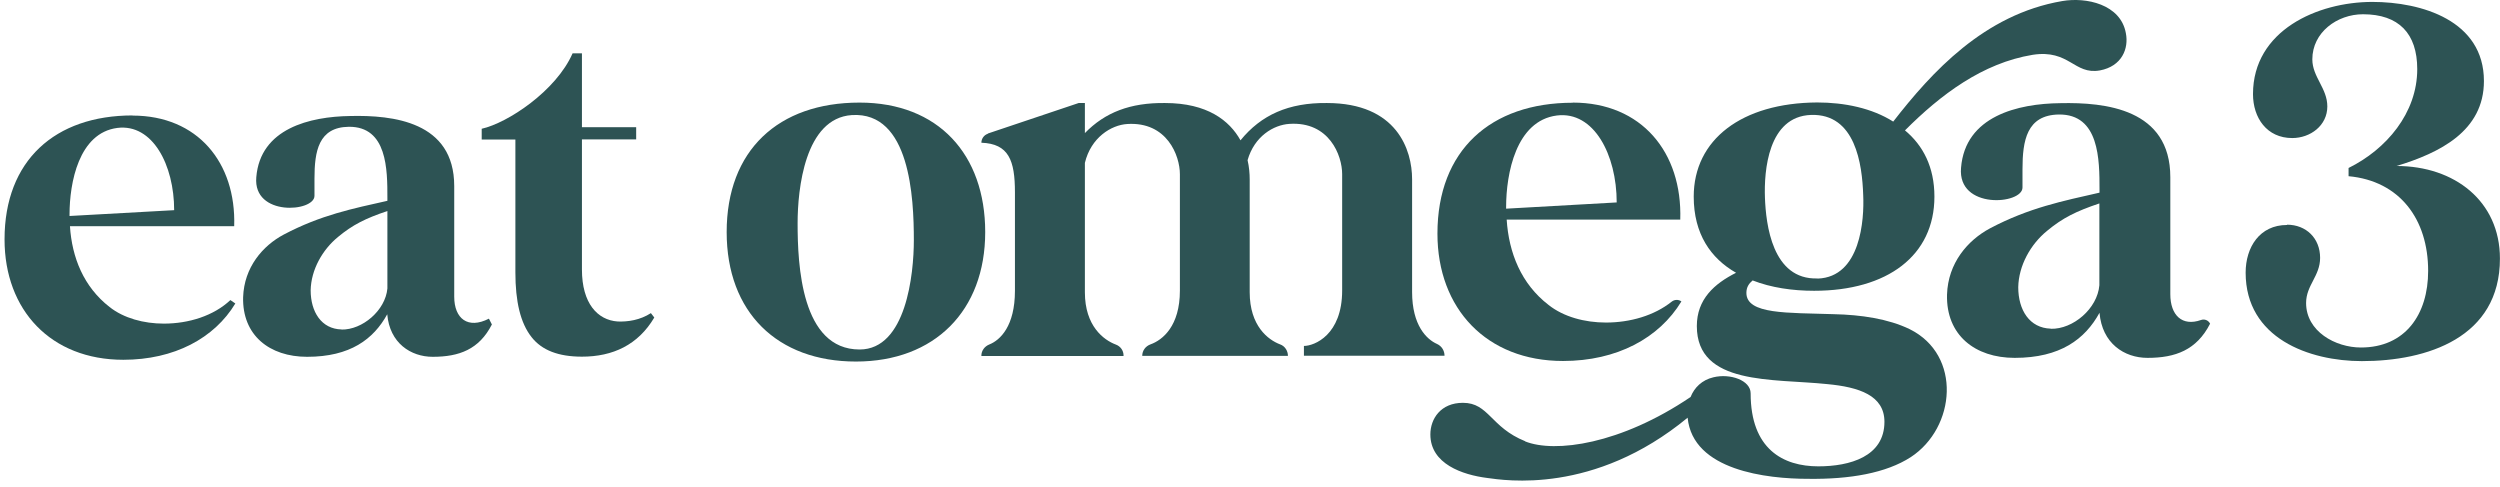
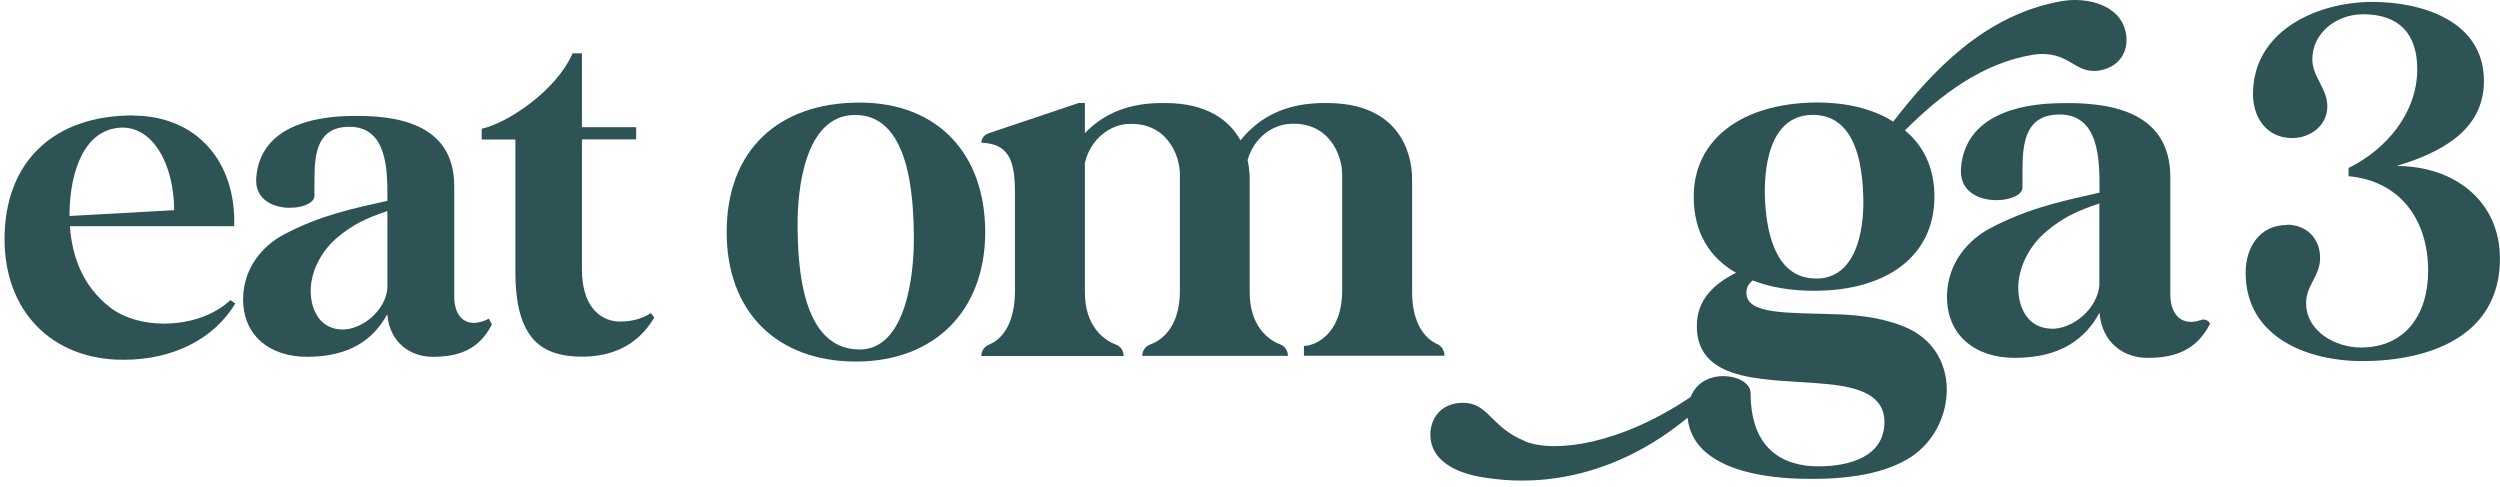
<svg xmlns="http://www.w3.org/2000/svg" fill="none" viewBox="0 0 262 51" height="51" width="262">
  <g clip-path="url(#clip0_23578_1922)">
    <path fill="#2D5354" d="M13.89 12.113C20.701 12.113 24.752 17.032 24.544 23.705H7.331C7.539 26.99 8.771 30.066 11.486 32.176C12.97 33.35 15.077 33.915 17.169 33.915C19.781 33.915 22.392 33.098 24.143 31.448L24.663 31.805C22.467 35.446 18.252 37.705 12.925 37.705C5.343 37.705 0.476 32.518 0.476 25.087C0.476 16.824 5.758 12.098 13.905 12.098L13.89 12.113ZM18.252 22.026C18.252 17.3 15.997 12.945 12.302 13.406C8.251 13.926 7.287 19.157 7.287 22.486V22.635L18.252 22.026Z" />
    <path fill="#2D5354" d="M25.479 31.151C25.583 28.015 27.526 25.756 29.738 24.582C33.625 22.531 36.964 21.862 40.599 21.045V20.733C40.599 17.805 40.599 13.242 36.548 13.287C33.373 13.332 32.957 15.858 32.957 18.727V20.525C32.957 22.219 26.503 22.724 26.859 18.578C27.274 13.45 32.497 12.217 36.697 12.158C41.148 12.053 47.603 12.722 47.603 19.499V31.091C47.603 33.395 49.042 34.525 51.239 33.395L51.55 34.004C50.215 36.62 48.122 37.393 45.348 37.393C43.048 37.393 40.837 35.951 40.584 32.934C39.145 35.55 36.697 37.393 32.186 37.393C28.239 37.393 25.375 35.134 25.479 31.136V31.151ZM35.777 34.539C37.973 34.584 40.392 32.533 40.599 30.23V22.115C38.299 22.888 36.964 23.556 35.421 24.835C33.788 26.172 32.601 28.268 32.557 30.423C32.557 32.682 33.684 34.48 35.792 34.525L35.777 34.539Z" />
    <path fill="#2D5354" d="M50.482 13.495C53.197 12.886 58.272 9.542 60.008 5.589H60.987V13.332H66.671V14.61H60.987V28.253C60.987 31.79 62.62 33.544 64.727 33.692C65.81 33.737 67.086 33.544 68.214 32.815L68.57 33.276C66.878 36.144 64.222 37.378 60.987 37.378C58.524 37.378 56.788 36.709 55.705 35.327C54.533 33.841 54.013 31.582 54.013 28.55V14.625H50.482V13.495Z" />
    <path fill="#2D5354" d="M90.088 10.752C98.323 10.752 103.25 16.177 103.25 24.321C103.25 32.569 97.938 37.89 89.702 37.89C81.467 37.89 76.155 32.733 76.155 24.321C76.155 15.746 81.571 10.752 90.073 10.752H90.088ZM83.589 23.385C83.589 27.784 83.975 36.627 90.088 36.627C94.97 36.627 95.771 28.706 95.771 25.183C95.771 20.74 95.385 11.674 89.272 12.06C84.346 12.387 83.589 19.818 83.589 23.4V23.385Z" />
    <path fill="#2D5354" d="M103.532 13.992L113.043 10.797H113.696V13.948C115.803 11.778 118.459 10.752 122.095 10.797C126.532 10.797 128.861 12.64 130.004 14.706C132.17 12.045 135.034 10.752 139.055 10.797C146.415 10.797 147.988 15.731 147.988 18.778V30.608C147.988 34.1 149.516 35.572 150.6 36.047C151.089 36.27 151.386 36.746 151.386 37.281H136.651V36.255C137.735 36.255 140.658 35.111 140.658 30.444V18.243C140.658 16.296 139.308 12.714 135.138 12.982C133.461 13.086 131.458 14.29 130.746 16.786C130.909 17.485 130.968 18.198 130.968 18.793V30.623C130.968 34.16 132.897 35.616 134.159 36.092C134.663 36.27 134.975 36.775 134.975 37.295H119.706C119.706 36.746 120.047 36.285 120.566 36.092C121.857 35.631 123.653 34.16 123.653 30.459V18.258C123.653 16.311 122.303 12.729 118.133 12.996C116.456 13.101 114.334 14.408 113.696 17.069V30.637C113.696 34.175 115.67 35.631 116.931 36.107C117.421 36.285 117.747 36.731 117.747 37.251V37.31H102.849V37.266C102.849 36.746 103.191 36.3 103.665 36.107C104.838 35.646 106.366 34.16 106.366 30.474V20.16C106.366 16.801 105.713 15.062 102.849 14.958C102.849 14.542 103.116 14.156 103.517 14.022L103.532 13.992Z" />
-     <path fill="#2D5354" d="M164.83 10.752C172.027 10.752 176.315 15.954 176.092 23.013H157.9C158.123 26.491 159.414 29.746 162.292 31.96C163.865 33.209 166.091 33.803 168.302 33.803C170.839 33.803 173.362 33.075 175.187 31.618C175.484 31.381 175.899 31.366 176.211 31.589C173.881 35.438 169.445 37.831 163.806 37.831C155.793 37.831 150.644 32.347 150.644 24.485C150.644 15.746 156.223 10.767 164.83 10.767V10.752ZM169.43 21.215C169.43 16.222 167.041 11.614 163.153 12.105C158.88 12.655 157.841 18.183 157.841 21.706V21.869L169.43 21.215Z" />
    <path fill="#2D5354" d="M159.829 46.257C162.96 47.506 169.83 46.569 177.175 41.605C177.561 40.625 178.363 39.822 179.564 39.54C181.345 39.109 183.467 39.867 183.467 41.219C183.467 47.075 186.88 48.873 190.56 48.873C193.869 48.873 197.489 47.847 197.489 44.206C197.489 41.442 194.833 40.565 191.48 40.253C185.797 39.659 177.828 40.416 177.828 34.175C177.828 31.351 179.668 29.731 181.939 28.587C179.283 27.071 177.502 24.514 177.502 20.606C177.502 14.631 182.532 10.782 190.441 10.738C193.305 10.738 196.184 11.332 198.409 12.744C202.416 7.587 207.936 1.508 216.127 0.111C218.62 -0.32 222.24 0.438 222.789 3.47C223.116 5.105 222.359 6.948 220.074 7.379C217.358 7.869 216.883 5.15 213.025 5.744C207.773 6.606 203.38 9.92 199.641 13.665C201.54 15.241 202.727 17.515 202.727 20.606C202.727 26.788 197.801 30.474 190.115 30.474C187.844 30.474 185.619 30.147 183.675 29.389C183.289 29.716 183.022 30.088 183.022 30.697C183.022 32.971 187.355 32.763 192.177 32.926C195.041 32.986 197.92 33.417 200.146 34.502C205.621 37.221 204.968 44.816 200.249 47.907C197.653 49.586 193.854 50.24 189.477 50.181C185.203 50.181 177.398 49.319 176.864 43.775C167.026 51.89 157.648 50.329 155.867 50.092C153.271 49.765 149.902 48.62 149.902 45.529C149.902 43.894 150.985 42.215 153.315 42.215C156.031 42.215 156.209 44.786 159.844 46.242L159.829 46.257ZM190.5 29.196C194.997 29.032 195.382 23.013 195.264 20.457C195.16 17.202 194.448 11.882 189.788 12.045C185.292 12.209 184.862 17.901 184.966 20.725C185.07 23.489 185.722 29.345 190.486 29.181L190.5 29.196Z" />
    <path fill="#2D5354" d="M204.048 30.875C204.152 27.561 206.215 25.183 208.544 23.935C212.654 21.765 216.186 21.067 220.029 20.19V19.863C220.029 16.771 220.029 11.941 215.756 12.001C212.402 12.06 211.957 14.72 211.957 17.752V19.655C211.957 21.438 205.131 21.988 205.517 17.589C205.947 12.164 211.482 10.857 215.919 10.812C220.638 10.708 227.449 11.406 227.449 18.57V30.831C227.449 33.045 228.695 34.234 230.668 33.535C231.039 33.402 231.44 33.565 231.618 33.922C230.208 36.686 227.983 37.504 225.06 37.504C222.626 37.504 220.296 35.988 220.029 32.778C218.516 35.542 215.919 37.504 211.141 37.504C206.971 37.504 203.944 35.111 204.048 30.89V30.875ZM214.925 34.457C217.254 34.516 219.807 32.347 220.014 29.894V21.319C217.581 22.137 216.171 22.835 214.539 24.188C212.803 25.599 211.556 27.829 211.512 30.102C211.512 32.495 212.699 34.383 214.925 34.442V34.457Z" />
    <path fill="#2D5354" d="M239.676 23.548C241.679 23.548 243.148 24.96 243.148 27.026C243.148 28.928 241.679 29.894 241.679 31.752C241.679 34.739 244.765 36.419 247.421 36.419C252.081 36.419 254.47 32.941 254.47 28.393C254.47 22.969 251.487 18.956 246.13 18.466V17.604C250.077 15.657 253.327 11.852 253.327 7.245C253.327 3.5 251.383 1.494 247.644 1.494C244.928 1.494 242.332 3.396 242.332 6.22C242.332 8.062 243.904 9.251 243.904 11.154C243.904 13.16 242.124 14.468 240.225 14.468C237.568 14.468 236.114 12.357 236.114 9.861C236.114 3.188 242.881 0.201 248.623 0.201C253.772 0.201 260.316 2.147 260.316 8.493C260.316 13.755 255.657 16.028 251.161 17.396C257.23 17.396 261.993 21.081 261.993 27.1C261.993 35.393 254.351 37.845 247.525 37.845C242.005 37.845 235.343 35.453 235.343 28.572C235.343 25.911 236.812 23.578 239.676 23.578V23.548Z" />
  </g>
  <defs>
    <clipPath id="clip0_23578_1922">
      <rect fill="white" height="51" width="262" />
    </clipPath>
  </defs>
</svg>